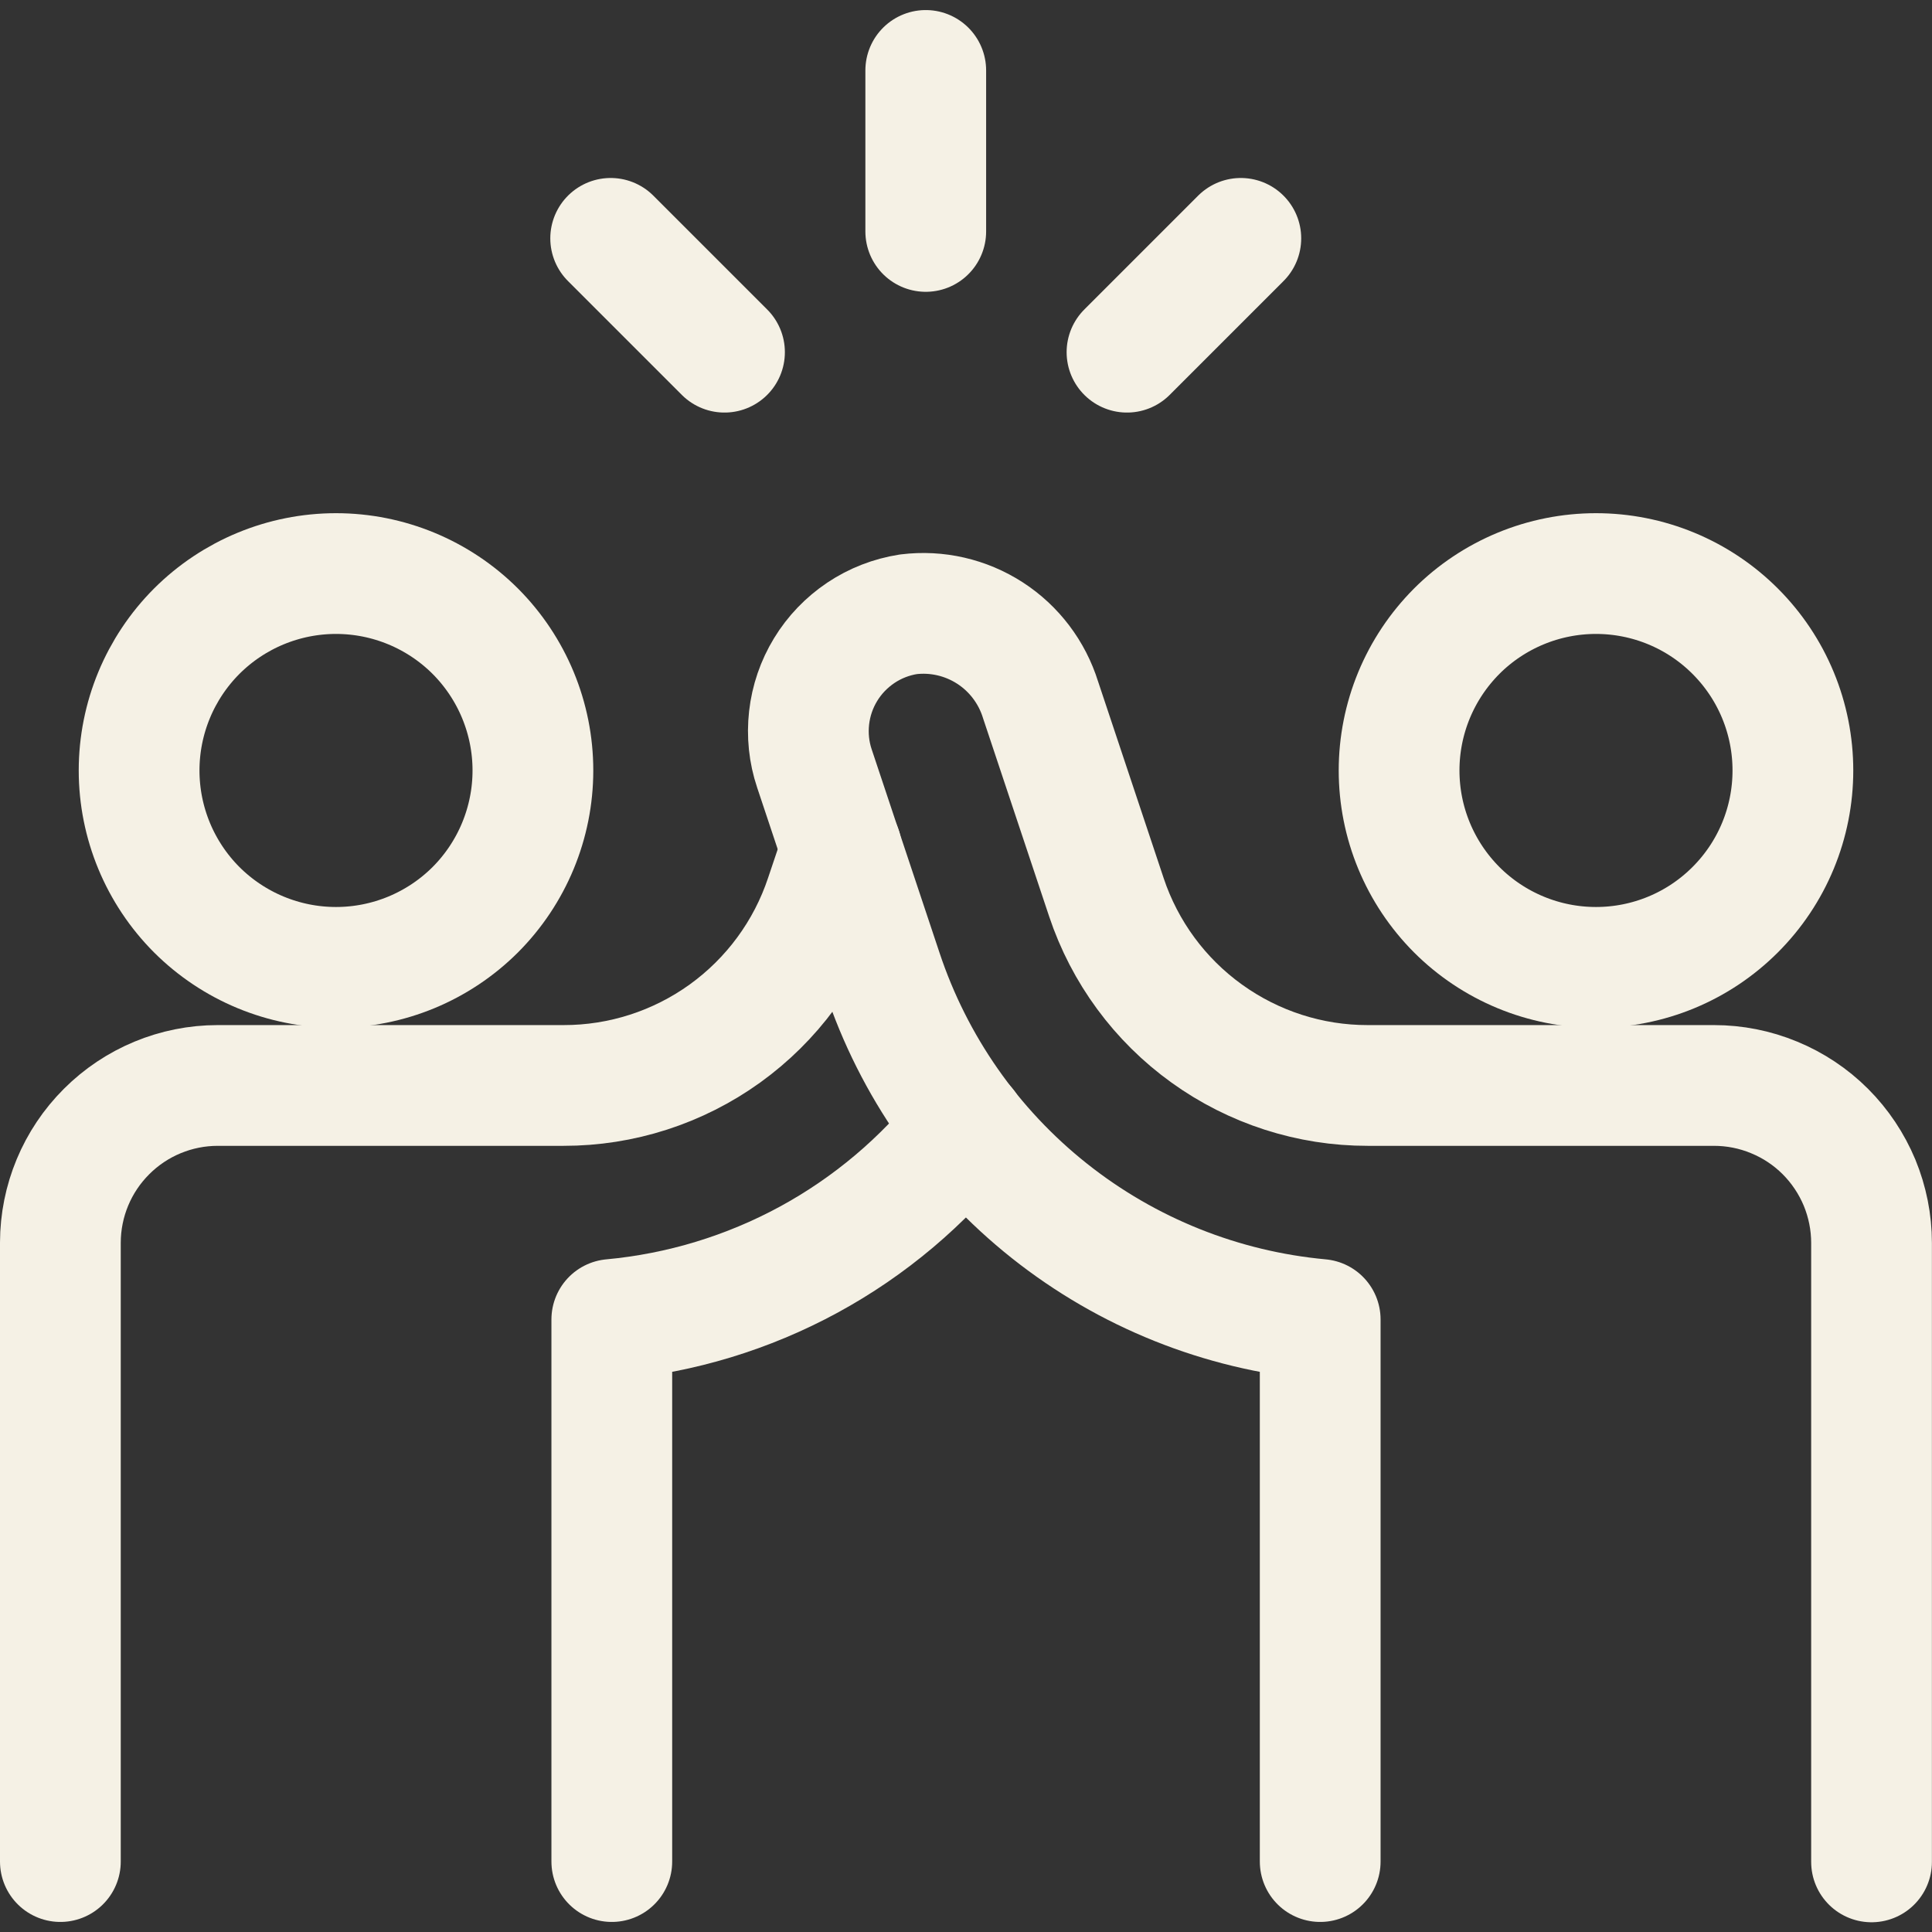
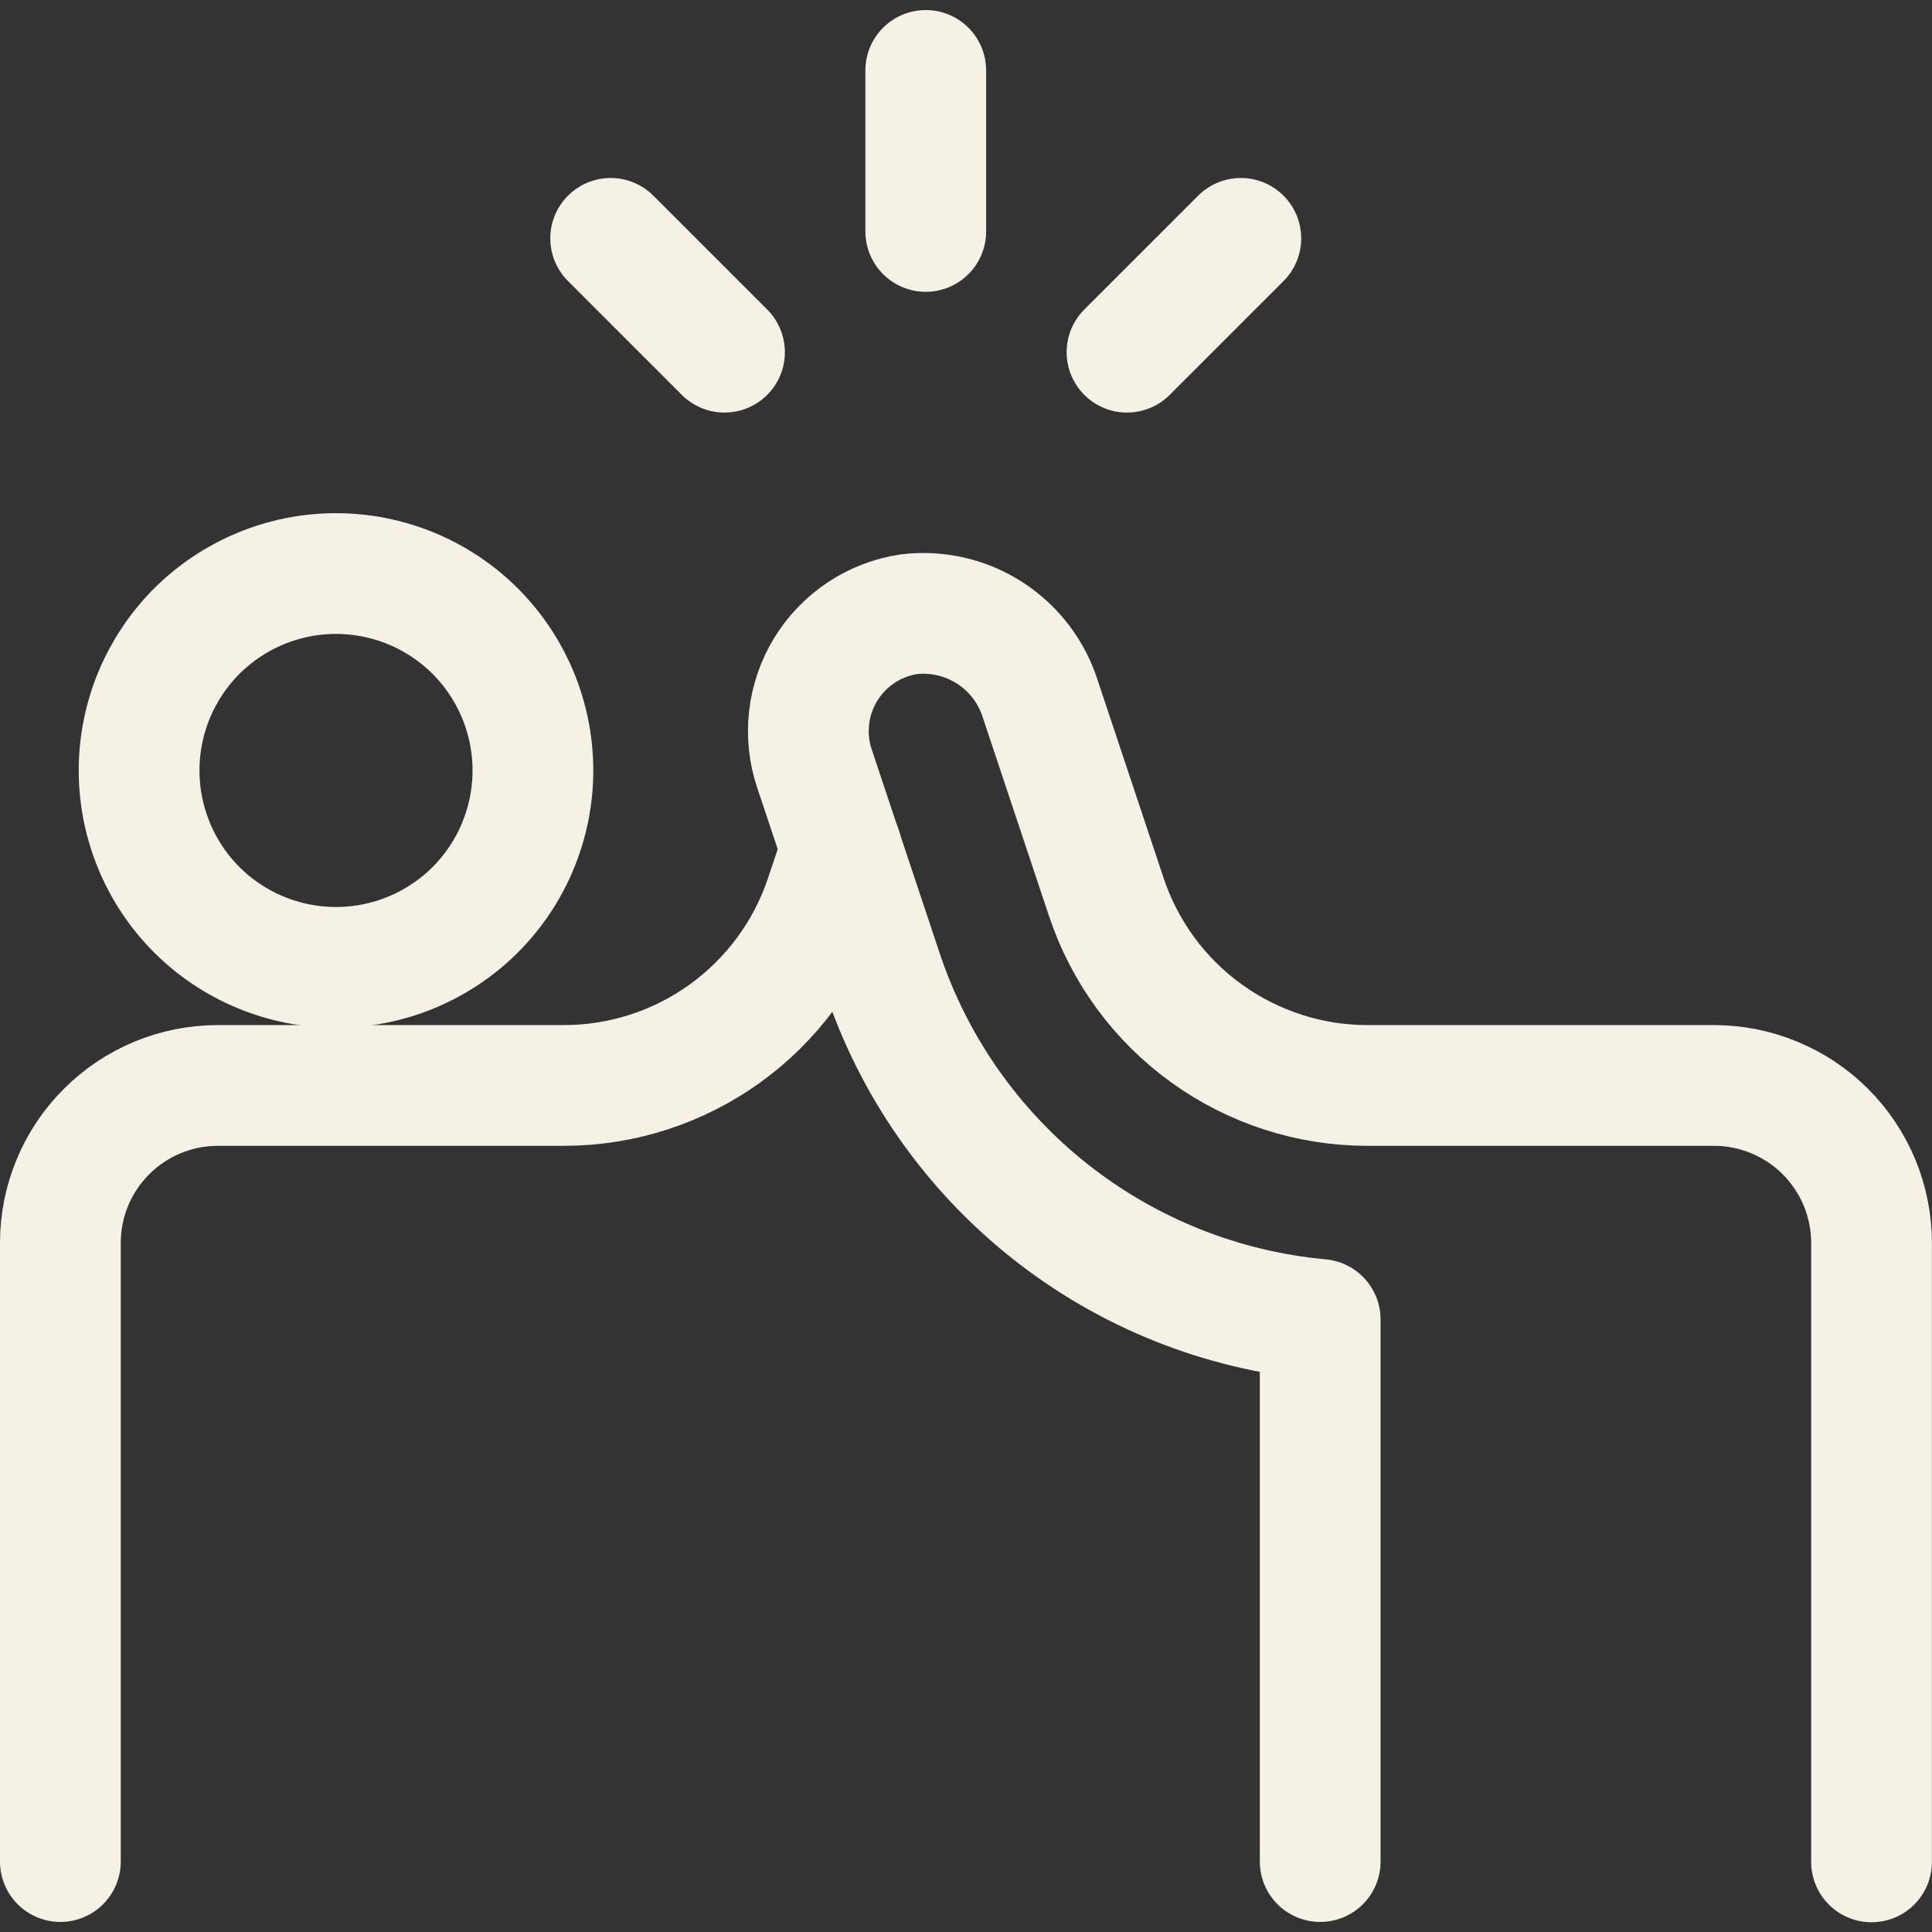
<svg xmlns="http://www.w3.org/2000/svg" width="24" height="24" viewBox="0 0 24 24" fill="none">
  <rect x="0" y="0" width="24" height="24" fill="#333333" stroke="none" />
  <g clip-path="url(#clip0_330_177)">
    <path d="M1.728 9.571C1.728 10.22 1.986 10.842 2.444 11.301C2.903 11.759 3.525 12.017 4.174 12.017C4.823 12.017 5.445 11.759 5.904 11.301C6.362 10.842 6.62 10.22 6.62 9.571C6.62 8.922 6.362 8.3 5.904 7.841C5.445 7.383 4.823 7.125 4.174 7.125C3.525 7.125 2.903 7.383 2.444 7.841C1.986 8.3 1.728 8.922 1.728 9.571Z" stroke="#F5F1E5" stroke-width="1.5" stroke-linecap="round" stroke-linejoin="round" />
-     <path d="M17.38 9.571C17.38 9.892 17.443 10.21 17.566 10.507C17.689 10.804 17.869 11.073 18.096 11.301C18.323 11.528 18.593 11.708 18.89 11.831C19.187 11.954 19.505 12.017 19.826 12.017C20.147 12.017 20.465 11.954 20.762 11.831C21.059 11.708 21.328 11.528 21.555 11.301C21.783 11.073 21.963 10.804 22.086 10.507C22.209 10.21 22.272 9.892 22.272 9.571C22.272 9.25 22.209 8.932 22.086 8.635C21.963 8.338 21.783 8.069 21.555 7.841C21.328 7.614 21.059 7.434 20.762 7.311C20.465 7.188 20.147 7.125 19.826 7.125C19.505 7.125 19.187 7.188 18.89 7.311C18.593 7.434 18.323 7.614 18.096 7.841C17.869 8.069 17.689 8.338 17.566 8.635C17.443 8.932 17.38 9.25 17.38 9.571Z" stroke="#F5F1E5" stroke-width="1.5" stroke-linecap="round" stroke-linejoin="round" />
    <path d="M16.4 23.125V16.391C15.171 16.278 14.002 15.809 13.036 15.042C12.069 14.274 11.348 13.242 10.959 12.071L10.117 9.546C10.049 9.344 10.027 9.129 10.051 8.917C10.075 8.704 10.145 8.5 10.256 8.318C10.367 8.135 10.517 7.98 10.694 7.861C10.872 7.742 11.073 7.664 11.284 7.631C11.639 7.587 11.998 7.67 12.298 7.864C12.598 8.058 12.82 8.352 12.926 8.693L13.744 11.146C13.971 11.827 14.407 12.42 14.99 12.839C15.573 13.259 16.273 13.485 16.991 13.484H21.291C21.548 13.484 21.802 13.534 22.04 13.633C22.278 13.731 22.494 13.875 22.675 14.056C22.857 14.238 23.001 14.454 23.1 14.691C23.198 14.929 23.249 15.183 23.249 15.44V23.129" stroke="#F5F1E5" stroke-width="1.5" stroke-linecap="round" stroke-linejoin="round" />
    <path d="M10.453 10.548L10.253 11.142C10.026 11.825 9.589 12.418 9.005 12.839C8.421 13.259 7.72 13.485 7 13.484H2.705C2.187 13.484 1.69 13.69 1.324 14.056C0.957 14.422 0.751 14.918 0.75 15.436V23.125" stroke="#F5F1E5" stroke-width="1.5" stroke-linecap="round" stroke-linejoin="round" />
-     <path d="M7.6 23.125V16.391C8.457 16.312 9.289 16.059 10.046 15.648C10.802 15.237 11.467 14.676 12 14" stroke="#F5F1E5" stroke-width="1.5" stroke-linecap="round" stroke-linejoin="round" />
    <path d="M11.5 0.875V2.875" stroke="#F5F1E5" stroke-width="1.5" stroke-linecap="round" stroke-linejoin="round" />
    <path d="M15.414 2.961L14 4.375" stroke="#F5F1E5" stroke-width="1.5" stroke-linecap="round" stroke-linejoin="round" />
    <path d="M7.586 2.961L9 4.375" stroke="#F5F1E5" stroke-width="1.5" stroke-linecap="round" stroke-linejoin="round" />
  </g>
  <defs>
    <clipPath id="clip0_330_177">
      <rect width="24" height="24" fill="white" />
    </clipPath>
  </defs>
</svg>